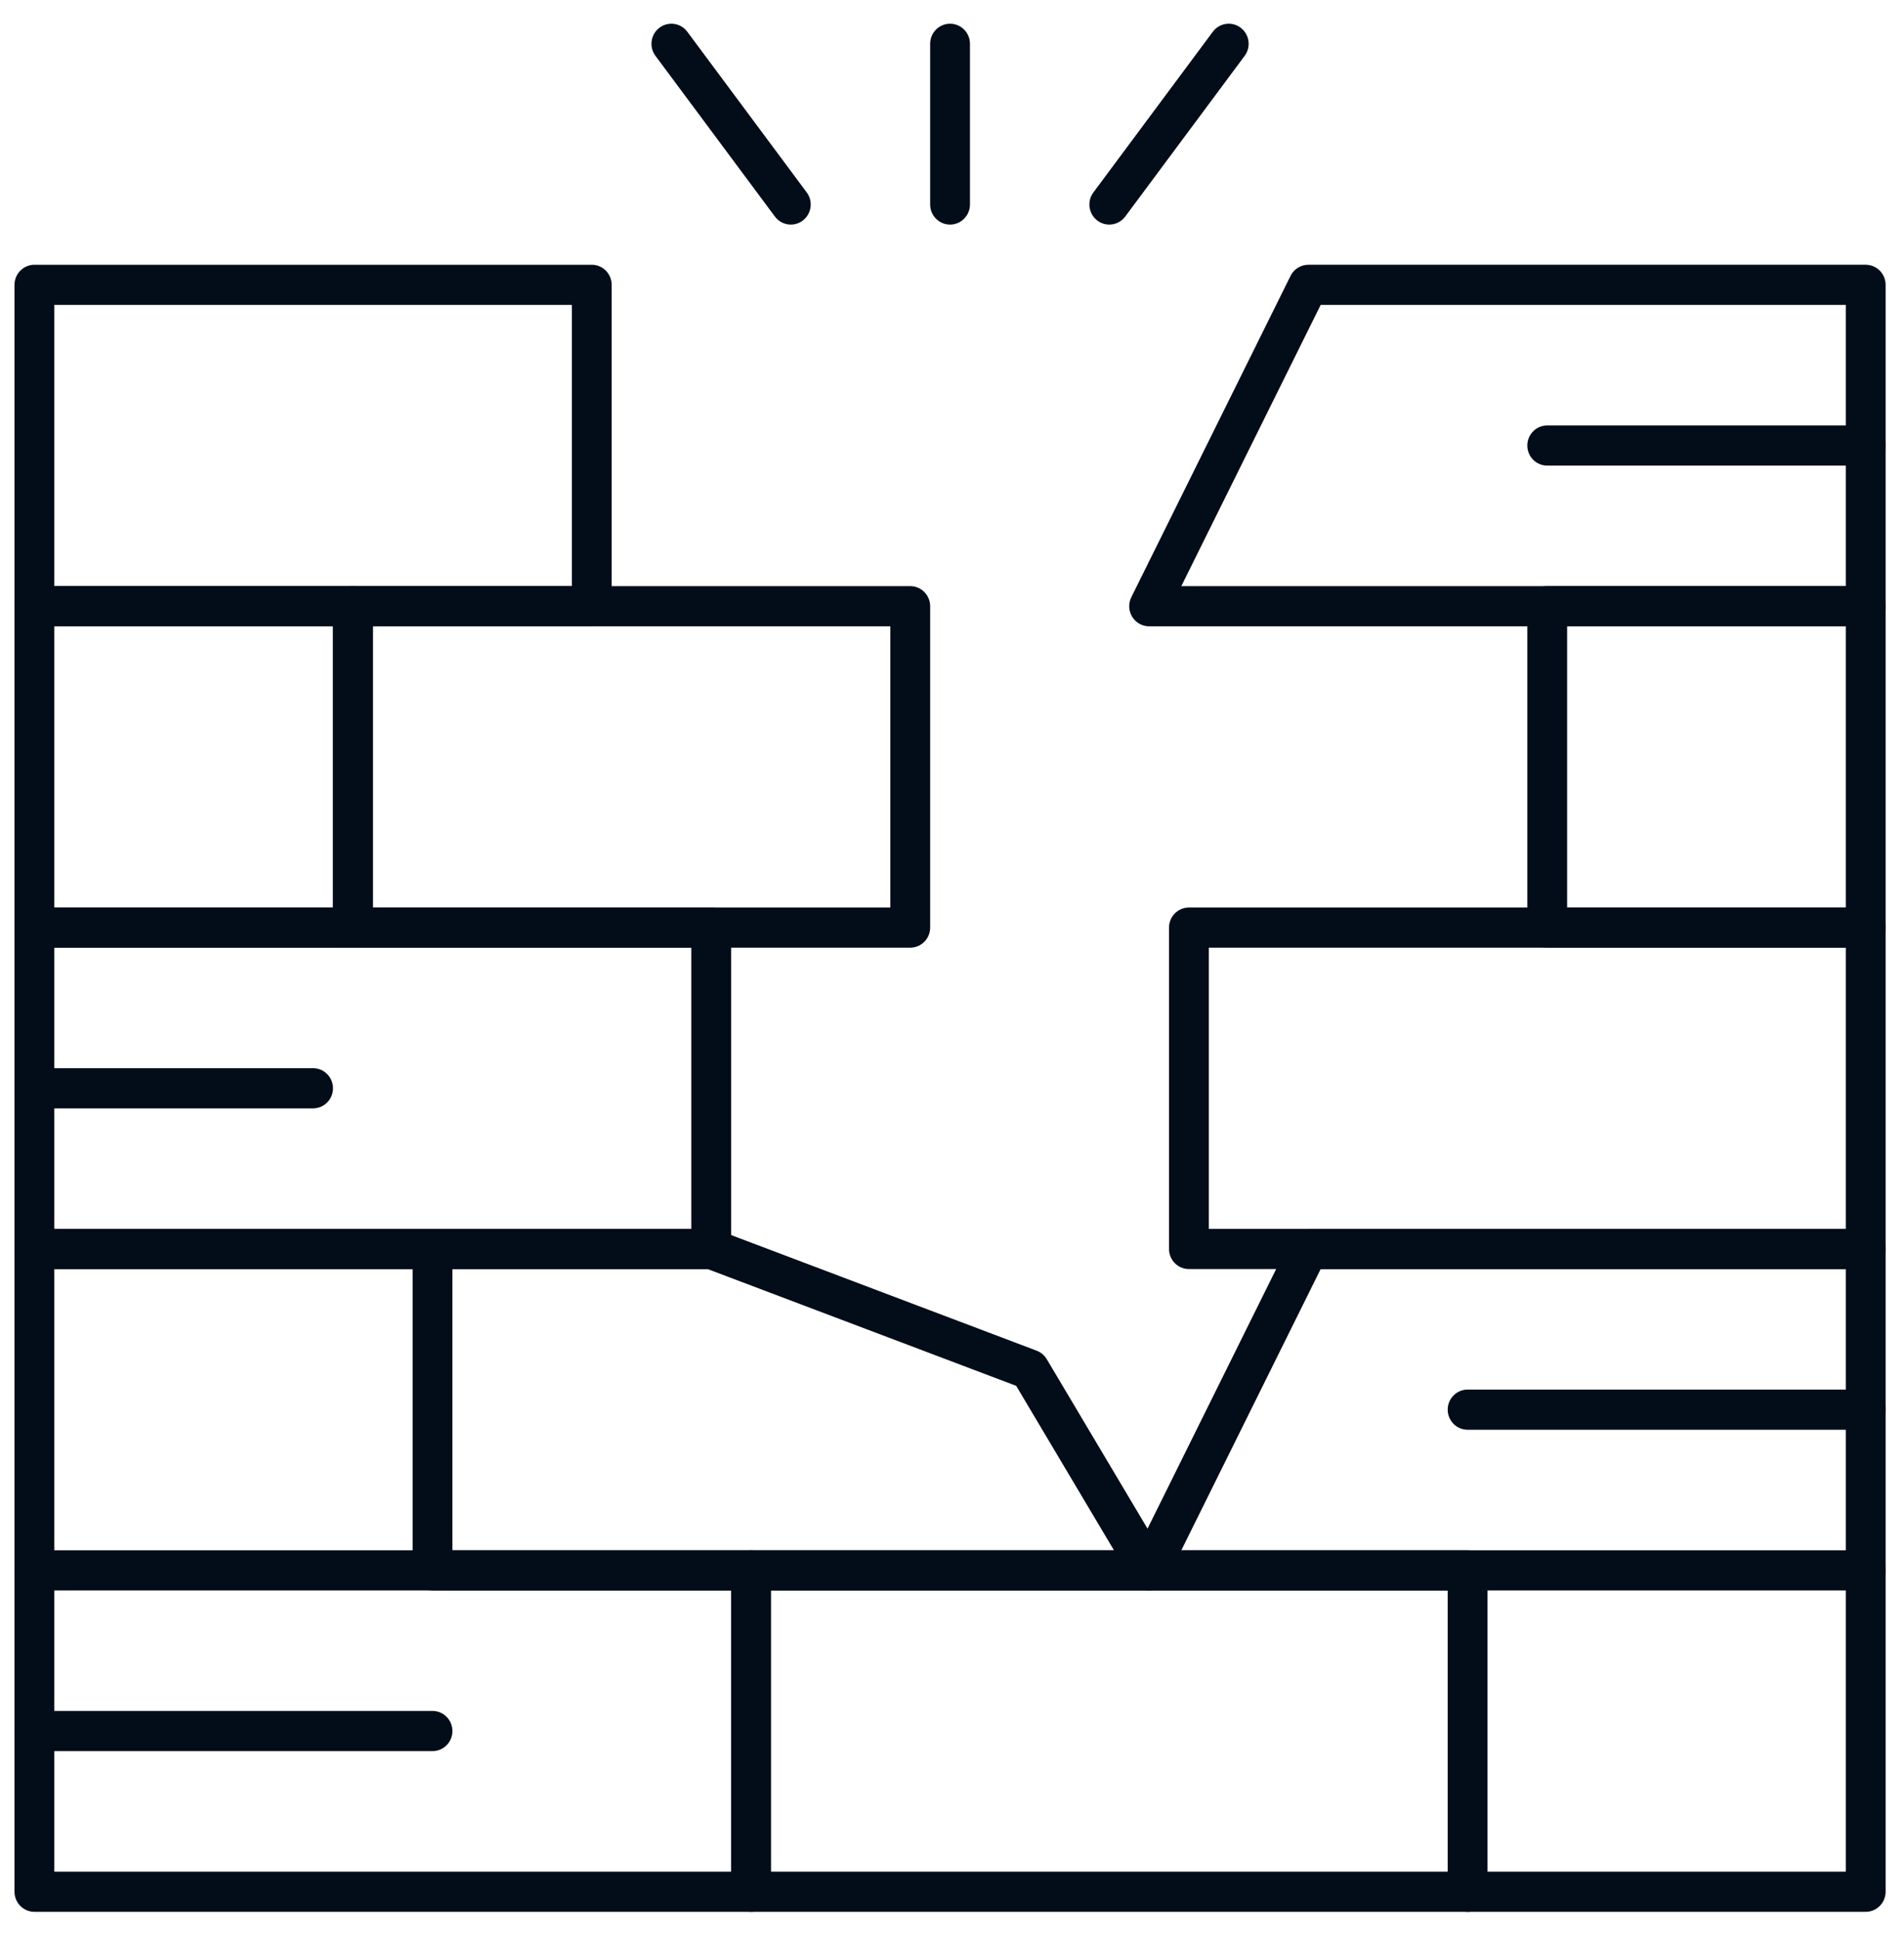
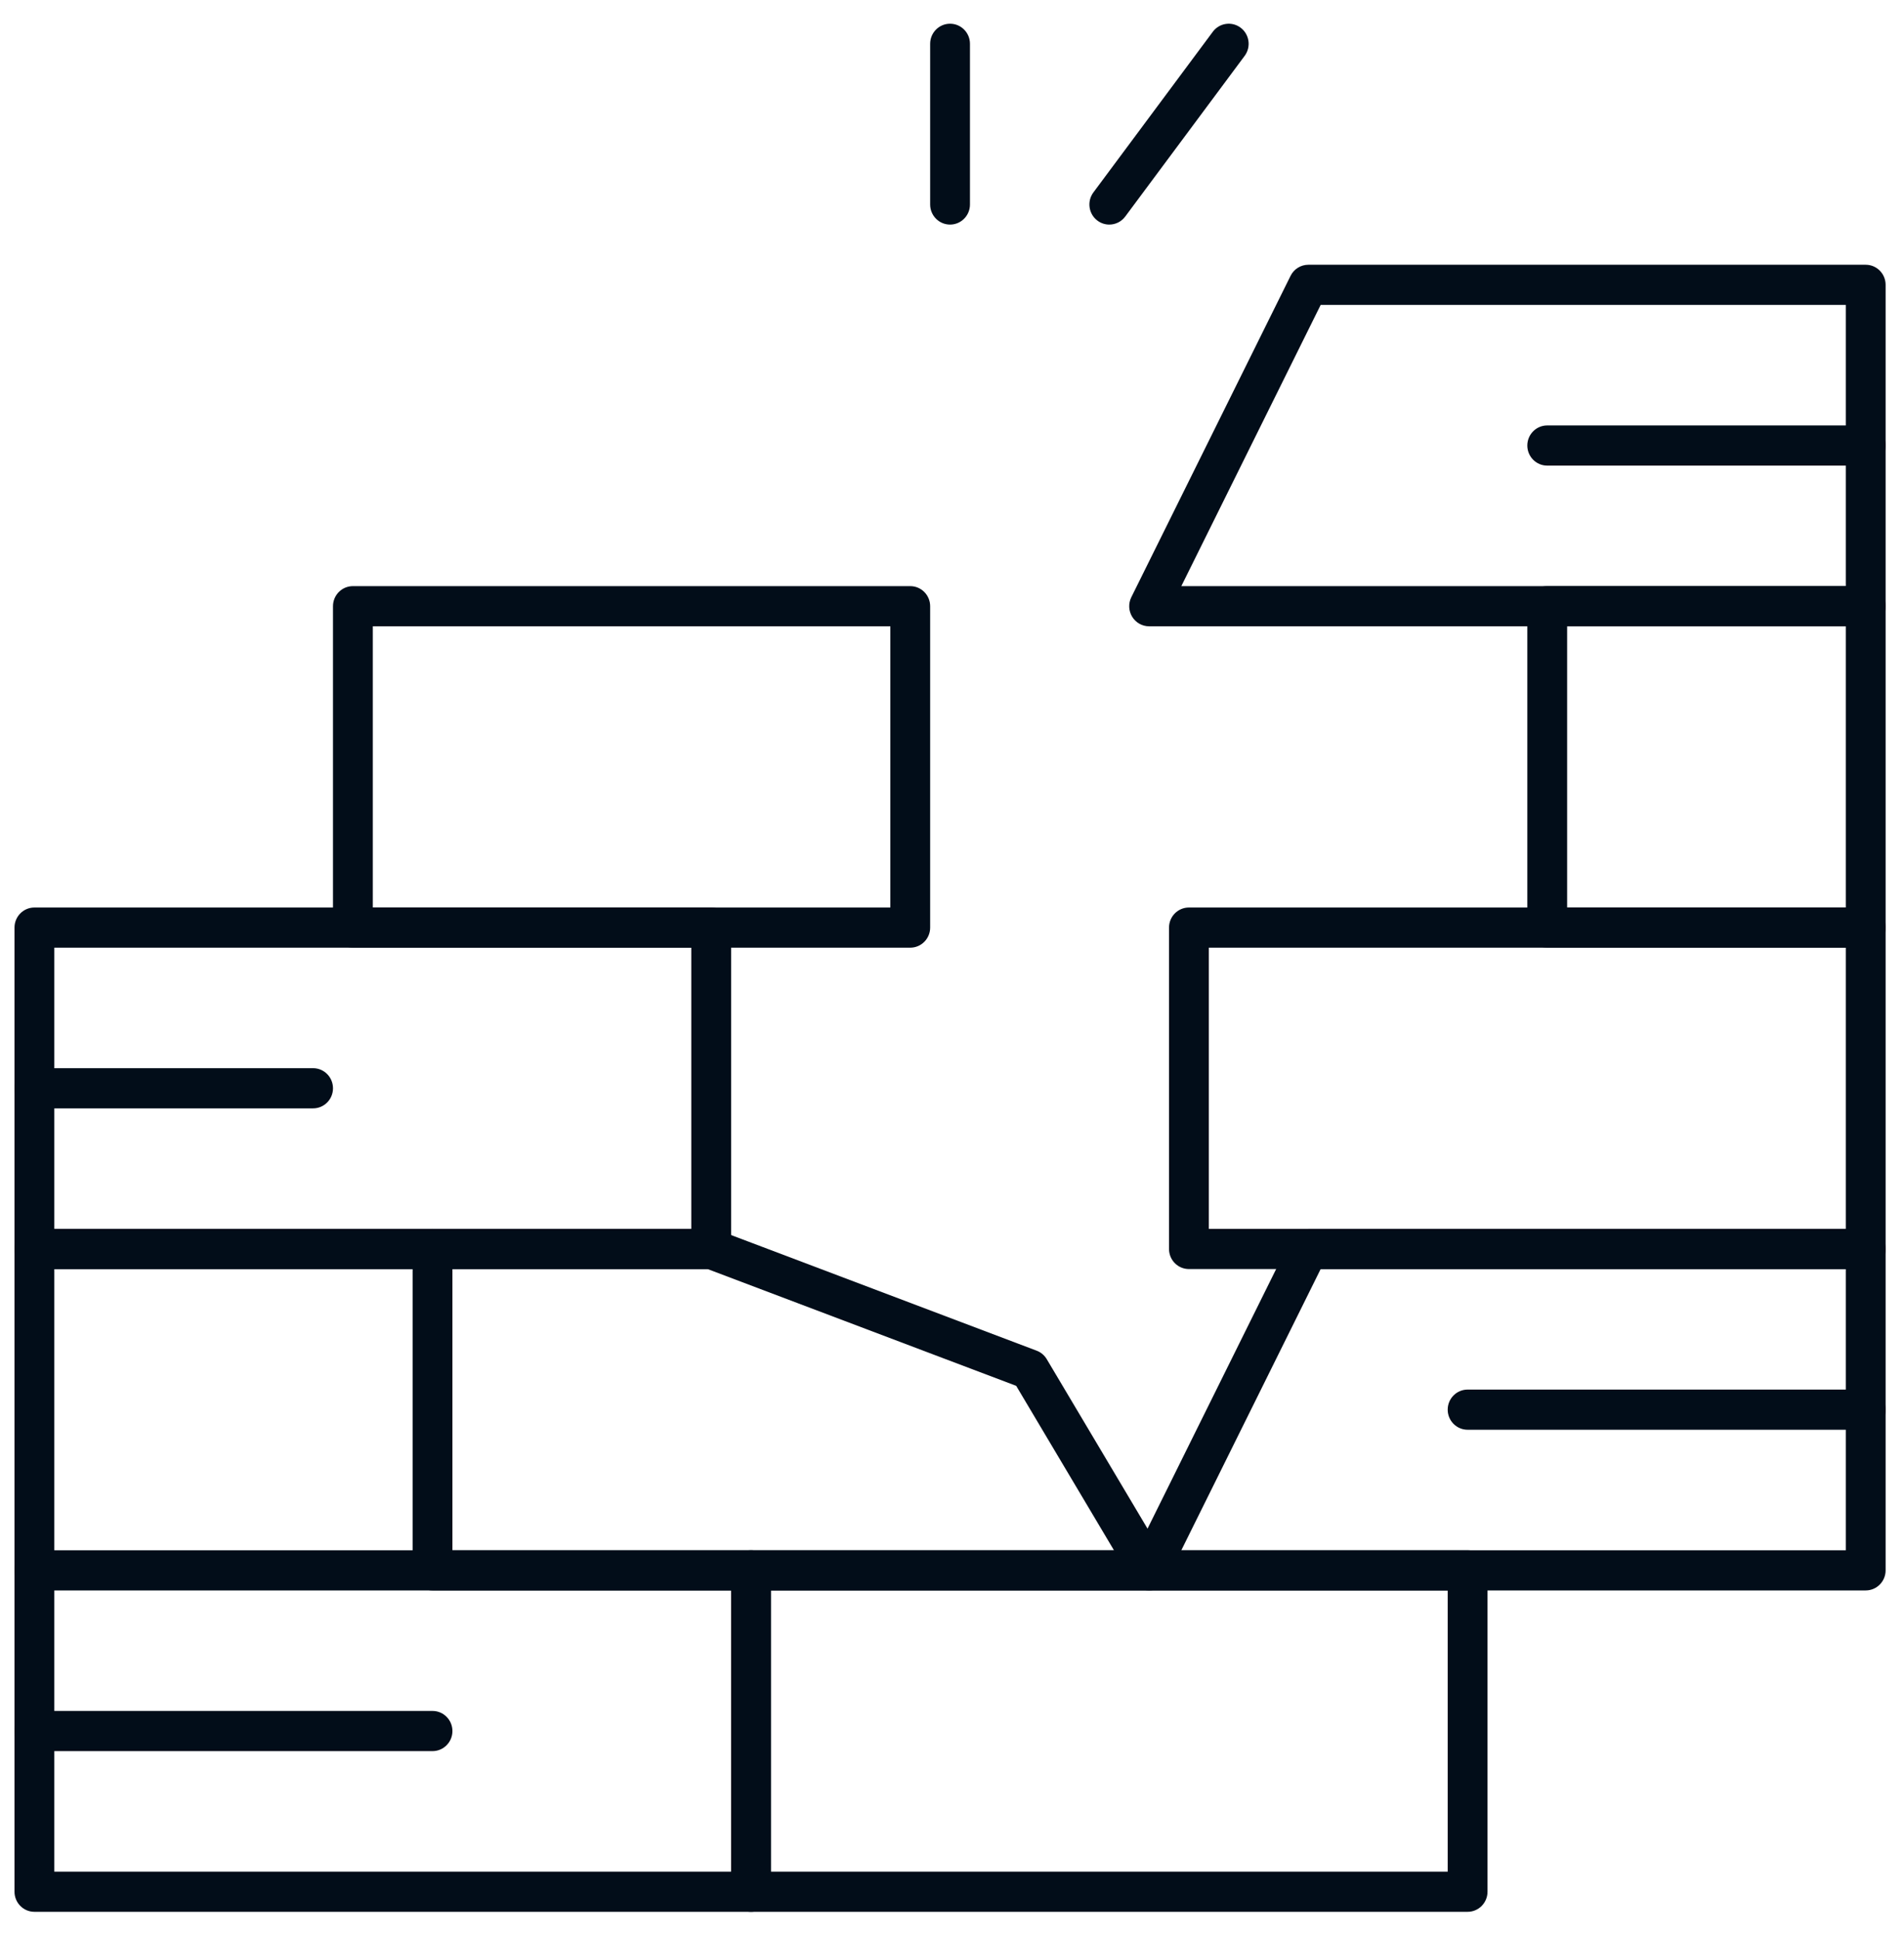
<svg xmlns="http://www.w3.org/2000/svg" xmlns:ns1="https://boxy-svg.com" viewBox="0 0 55 56" width="55px" height="56px">
  <defs>
    <ns1:export>
      <ns1:file format="svg" />
    </ns1:export>
  </defs>
  <g id="_x31_335_x5F_29_-_Layer_16_x2C__firewall_x2C__wall_x2C__break" transform="matrix(0.115, 0, 0, 0.116, -2.456, -2.215)" style="">
    <g>
      <g>
        <g>
          <path d="m310 415h-180c-2.761 0-5-2.238-5-5v-80c0-2.762 2.239-5 5-5h70c.6 0 1.194.107 1.755.318l80 30c1.058.396 1.95 1.141 2.531 2.109l30 50c.927 1.545.951 3.468.063 5.036-.885 1.568-2.547 2.537-4.349 2.537zm-175-10h166.169l-24.559-40.931-77.517-29.069h-64.093z" style="fill: rgb(2, 13, 25);" />
        </g>
        <g>
          <path d="m490 415h-180c-1.732 0-3.342-.897-4.253-2.371-.911-1.475-.994-3.315-.219-4.865l40-80c.847-1.694 2.578-2.764 4.472-2.764h140c2.762 0 5 2.238 5 5v80c0 2.762-2.238 5-5 5zm-171.91-10h166.91v-70h-131.91z" style="fill: rgb(2, 13, 25);" />
        </g>
        <g>
          <path d="m490 175h-180c-1.732 0-3.342-.897-4.253-2.372-.911-1.474-.994-3.314-.219-4.864l40-80c.847-1.694 2.578-2.764 4.472-2.764h140c2.762 0 5 2.239 5 5v80c0 2.761-2.238 5-5 5zm-171.91-10h166.91v-70h-131.91z" style="fill: rgb(2, 13, 25);" />
        </g>
        <g>
          <g>
            <path d="m210 495h-180c-2.761 0-5-2.238-5-5v-80c0-2.762 2.239-5 5-5h180c2.761 0 5 2.238 5 5v80c0 2.762-2.239 5-5 5zm-175-10h170v-70h-170z" style="fill: rgb(2, 13, 25);" />
          </g>
          <g>
            <path d="m390 495h-180c-2.761 0-5-2.238-5-5v-80c0-2.762 2.239-5 5-5h180c2.762 0 5 2.238 5 5v80c0 2.762-2.238 5-5 5zm-175-10h170v-70h-170z" style="fill: rgb(2, 13, 25);" />
          </g>
        </g>
        <g>
          <path d="m30 415c-2.761 0-5-2.238-5-5v-80c0-2.762 2.239-5 5-5h100c2.761 0 5 2.238 5 5s-2.239 5-5 5h-95v75c0 2.762-2.239 5-5 5z" style="fill: rgb(2, 13, 25);" />
        </g>
        <g>
-           <path d="m490 495h-100c-2.762 0-5-2.238-5-5s2.238-5 5-5h95v-75c0-2.762 2.238-5 5-5s5 2.238 5 5v80c0 2.762-2.238 5-5 5z" style="fill: rgb(2, 13, 25);" />
-         </g>
+           </g>
        <g>
          <path d="m490 375h-100c-2.762 0-5-2.238-5-5s2.238-5 5-5h100c2.762 0 5 2.238 5 5s-2.238 5-5 5z" style="fill: rgb(2, 13, 25);" />
        </g>
        <g>
          <path d="m130 455h-100c-2.761 0-5-2.238-5-5s2.239-5 5-5h100c2.761 0 5 2.238 5 5s-2.239 5-5 5z" style="fill: rgb(2, 13, 25);" />
        </g>
        <g>
          <path d="m200 335h-170c-2.761 0-5-2.238-5-5v-80c0-2.761 2.239-5 5-5h170c2.761 0 5 2.239 5 5v80c0 2.762-2.239 5-5 5zm-165-10h160v-70h-160z" style="fill: rgb(2, 13, 25);" />
        </g>
        <g>
          <path d="m490 335h-170c-2.762 0-5-2.238-5-5v-80c0-2.761 2.238-5 5-5h170c2.762 0 5 2.239 5 5v80c0 2.762-2.238 5-5 5zm-165-10h160v-70h-160z" style="fill: rgb(2, 13, 25);" />
        </g>
        <g>
-           <path d="m110 255h-80c-2.761 0-5-2.239-5-5v-80c0-2.761 2.239-5 5-5h80c2.761 0 5 2.239 5 5v80c0 2.761-2.239 5-5 5zm-75-10h70v-70h-70z" style="fill: rgb(2, 13, 25);" />
-         </g>
+           </g>
        <g>
          <path d="m250 255h-140c-2.761 0-5-2.239-5-5v-80c0-2.761 2.239-5 5-5h140c2.761 0 5 2.239 5 5v80c0 2.761-2.239 5-5 5zm-135-10h130v-70h-130z" style="fill: rgb(2, 13, 25);" />
        </g>
        <g>
-           <path d="m170 175h-140c-2.761 0-5-2.239-5-5v-80c0-2.761 2.239-5 5-5h140c2.761 0 5 2.239 5 5v80c0 2.761-2.239 5-5 5zm-135-10h130v-70h-130z" style="fill: rgb(2, 13, 25);" />
-         </g>
+           </g>
        <g>
          <path d="m490 255h-80c-2.762 0-5-2.239-5-5v-80c0-2.761 2.238-5 5-5h80c2.762 0 5 2.239 5 5v80c0 2.761-2.238 5-5 5zm-75-10h70v-70h-70z" style="fill: rgb(2, 13, 25);" />
        </g>
        <g>
          <path d="m260 75c-2.762 0-5-2.239-5-5v-40c0-2.761 2.238-5 5-5s5 2.239 5 5v40c0 2.761-2.238 5-5 5z" style="fill: rgb(2, 13, 25);" />
        </g>
        <g>
-           <path d="m220.004 75c-1.521 0-3.021-.691-4.004-2l-30-40c-1.657-2.209-1.209-5.343 1-7 2.21-1.656 5.343-1.208 7 1l30 40c1.657 2.209 1.209 5.343-1 7-.899.674-1.952 1-2.996 1z" style="fill: rgb(2, 13, 25);" />
-         </g>
+           </g>
        <g>
          <path d="m299.996 75c-1.044 0-2.097-.326-2.996-1-2.209-1.657-2.657-4.791-1-7l30-40c1.657-2.208 4.792-2.657 7-1 2.209 1.657 2.657 4.791 1 7l-30 40c-.982 1.31-2.483 2-4.004 2z" style="fill: rgb(2, 13, 25);" />
        </g>
        <g>
          <path d="m100 295h-70c-2.761 0-5-2.238-5-5s2.239-5 5-5h70c2.761 0 5 2.238 5 5s-2.239 5-5 5z" style="fill: rgb(2, 13, 25);" />
        </g>
        <g>
          <path d="m490 135h-80c-2.762 0-5-2.239-5-5s2.238-5 5-5h80c2.762 0 5 2.239 5 5s-2.238 5-5 5z" style="fill: rgb(2, 13, 25);" />
        </g>
      </g>
    </g>
  </g>
</svg>